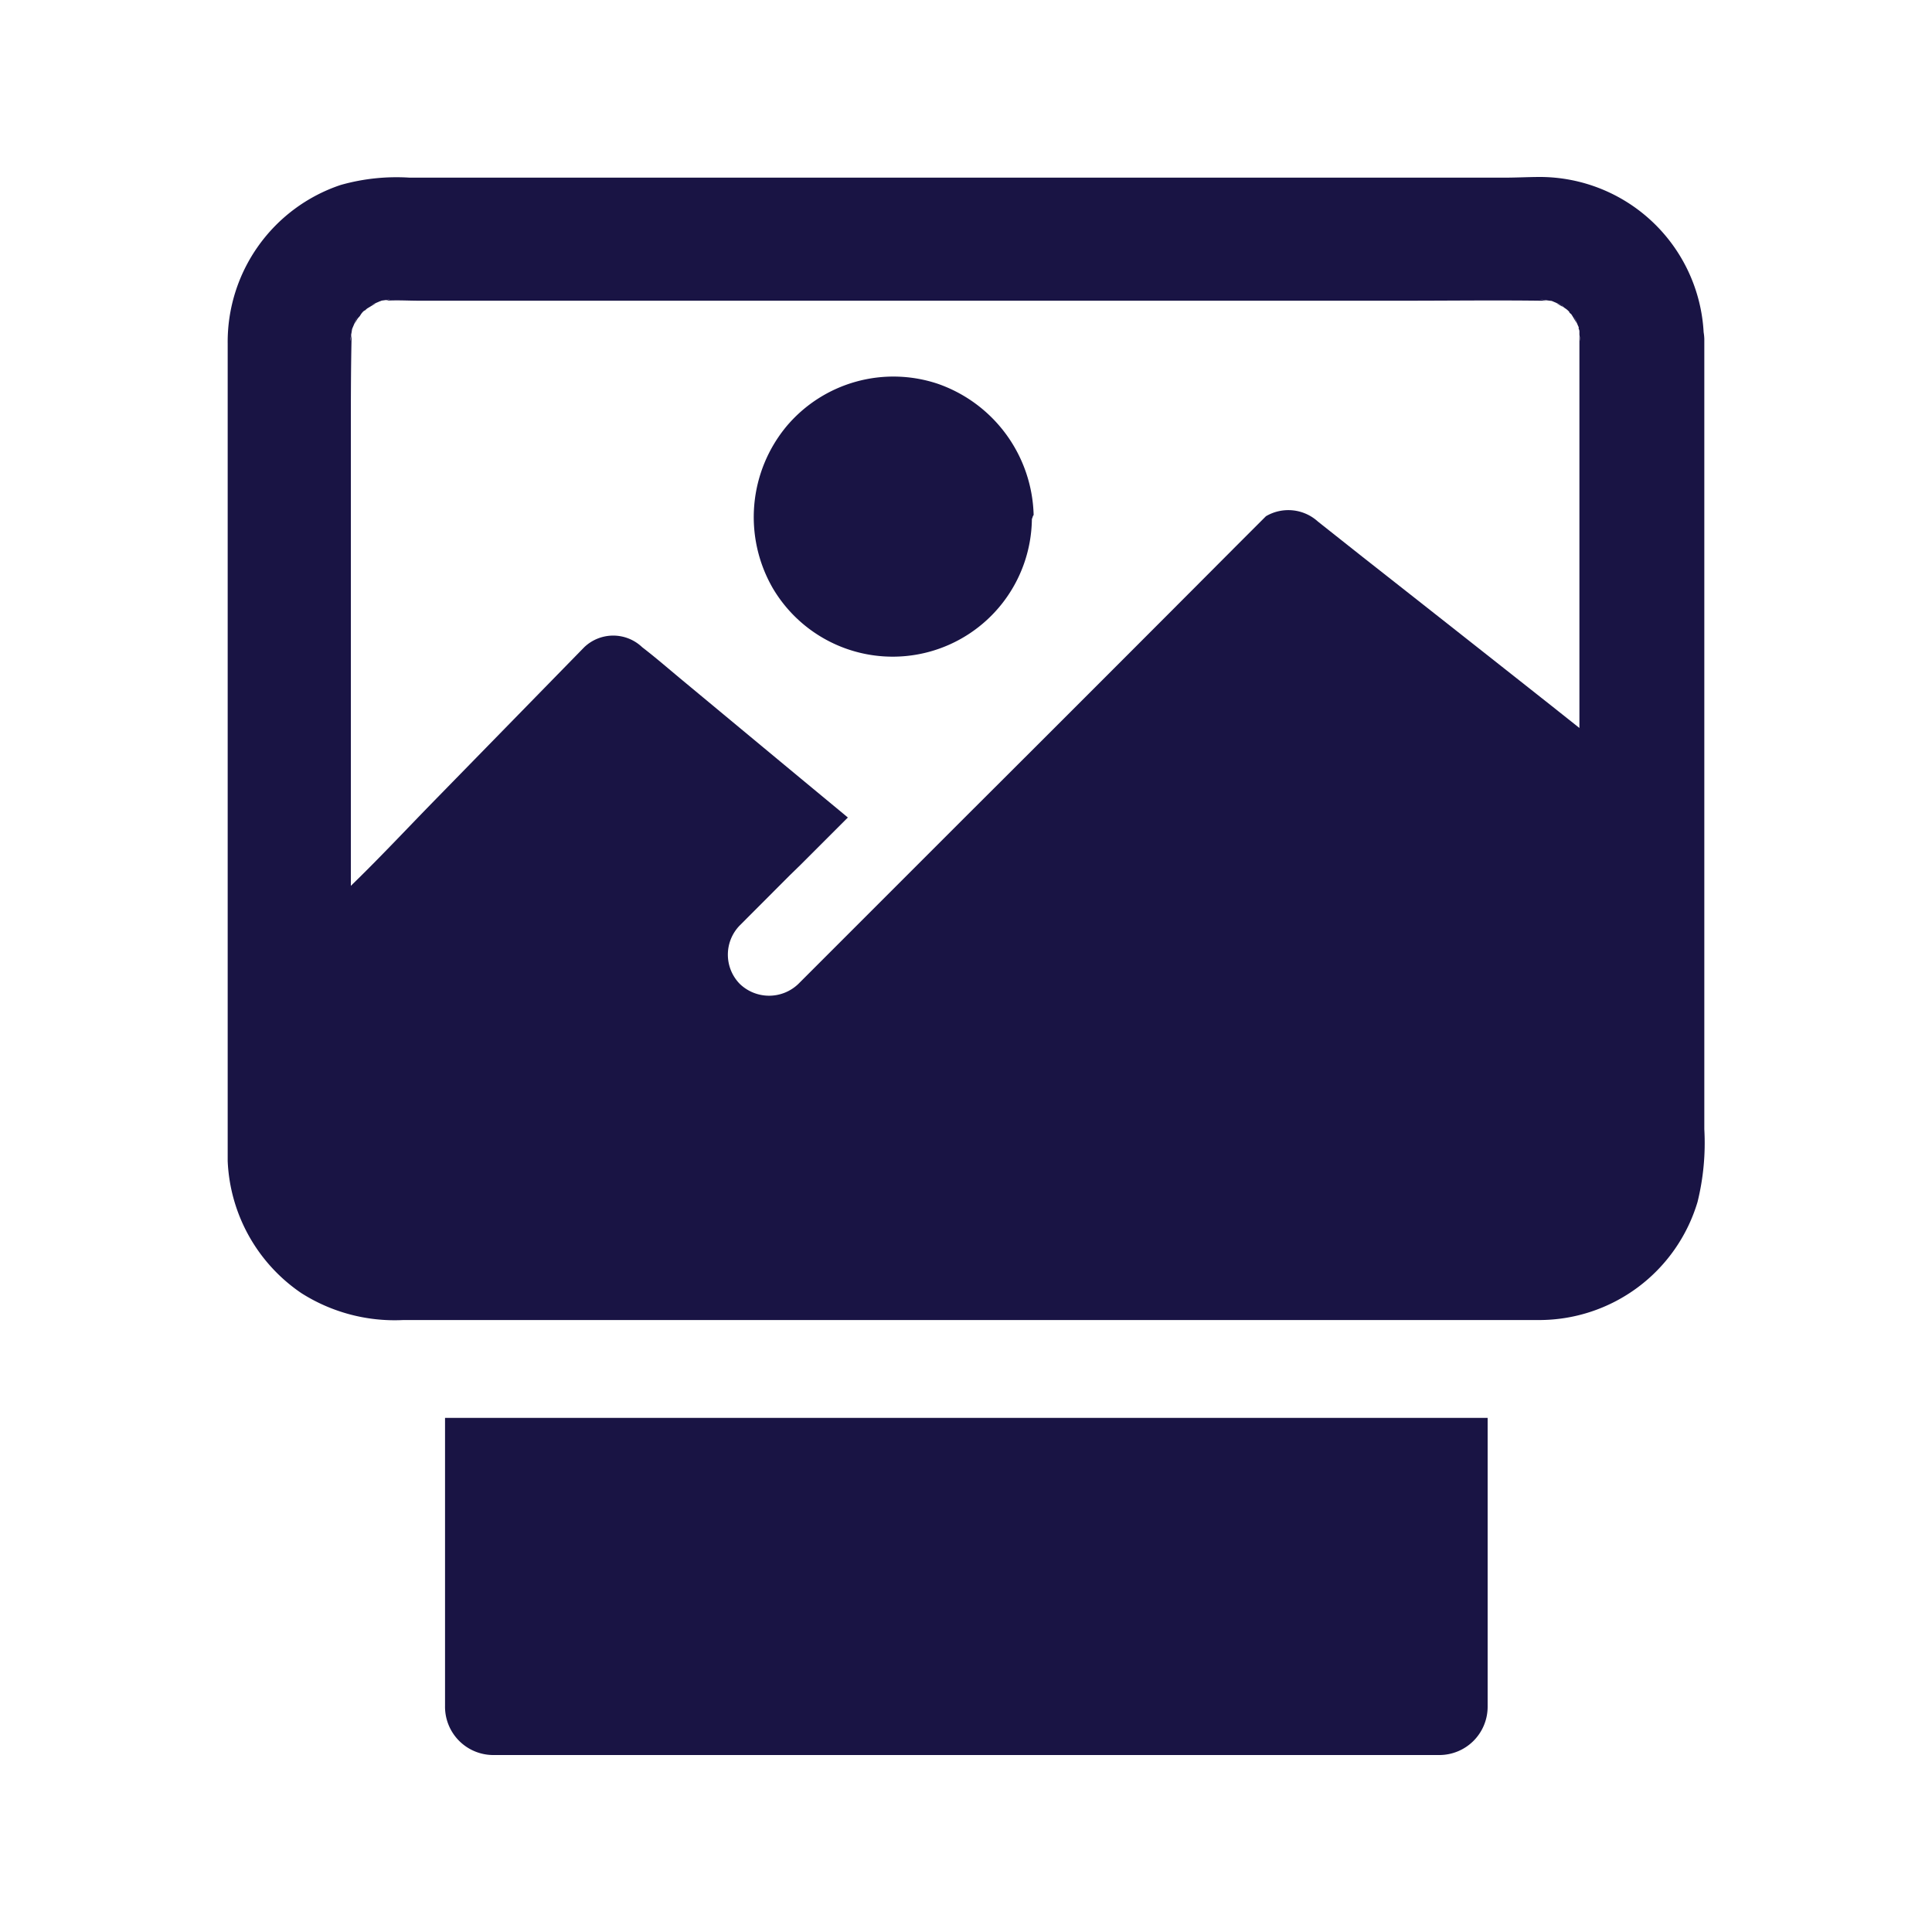
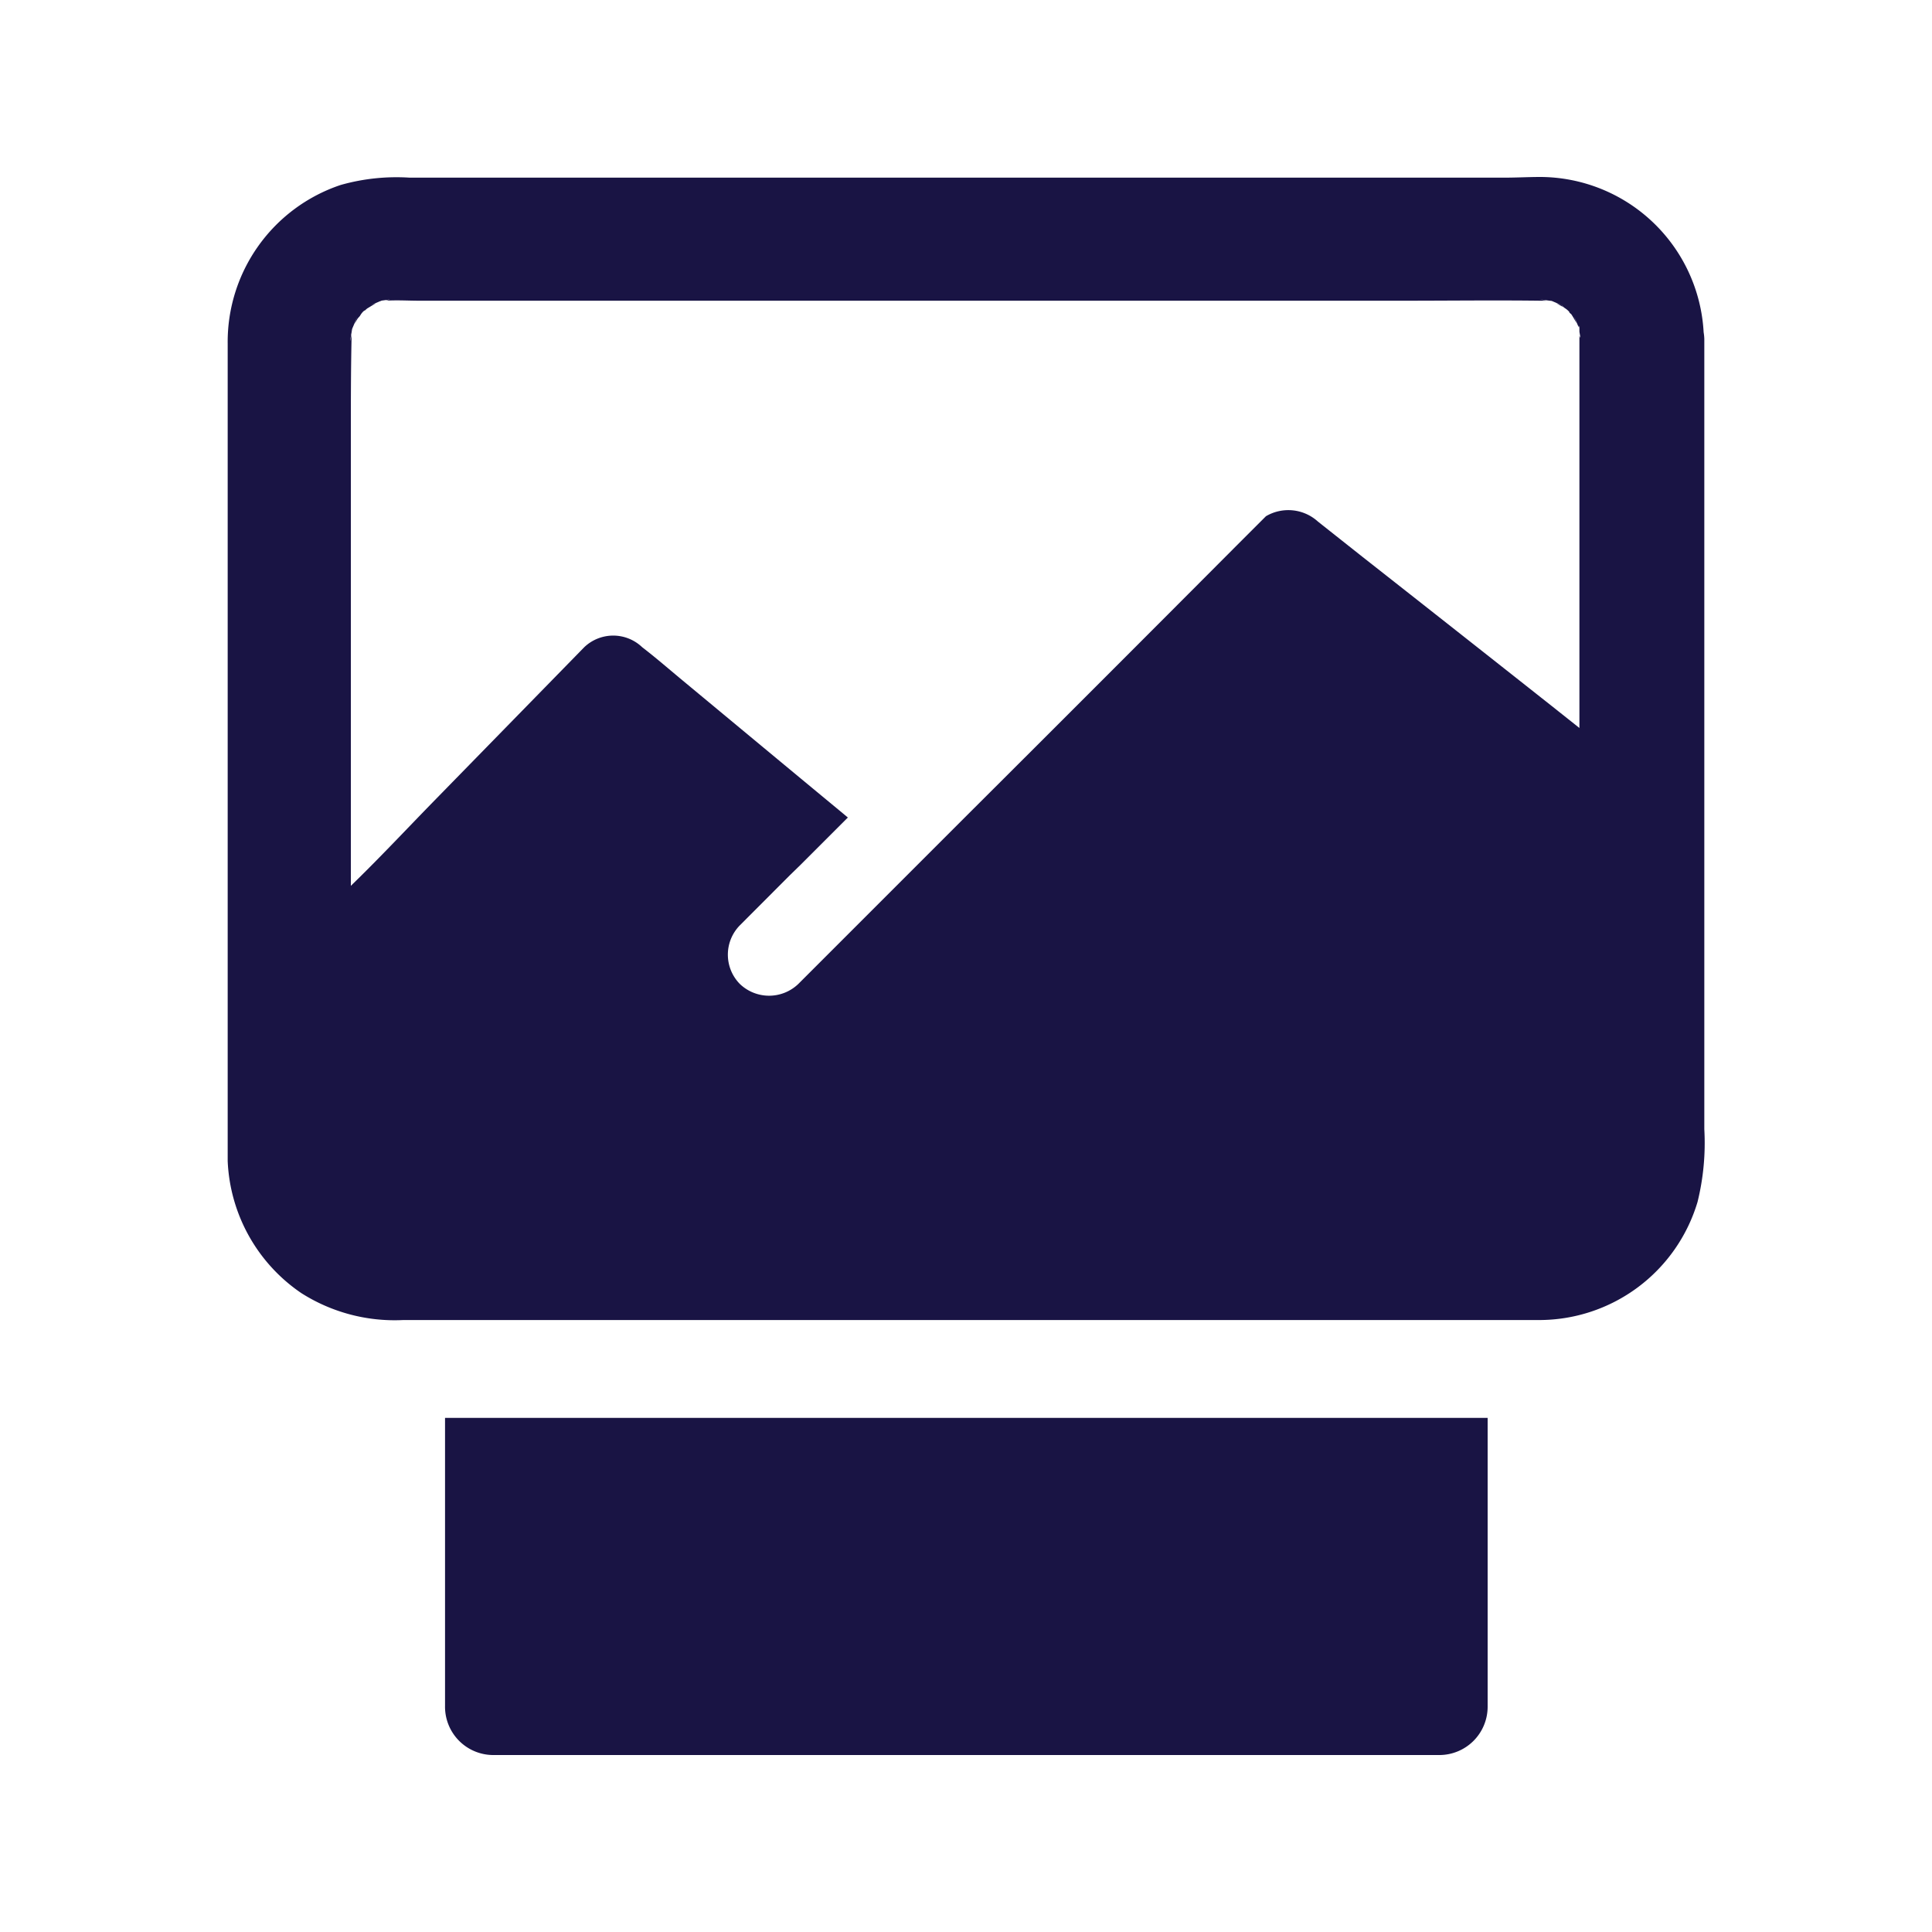
<svg xmlns="http://www.w3.org/2000/svg" viewBox="0 0 20 20">
  <path fill="#191444" d="M5.112,18.168H14.9a.5.5,0,0,0,.5-.5v-2.99H4.607v2.981A.5.5,0,0,0,5.112,18.168Z" />
-   <path fill="#191444" d="M17.643,11.69V3.509a.5.5,0,0,0-.007-.069,1.7,1.7,0,0,0-1.69-1.608c-.122,0-.248.007-.37.007H4.239a2.118,2.118,0,0,0-.713.076A1.713,1.713,0,0,0,2.357,3.557v8.324c0,.046,0,.093,0,.137a1.742,1.742,0,0,0,.762,1.368,1.8,1.8,0,0,0,1.055.279H14.591c.445,0,.889,0,1.331,0a1.712,1.712,0,0,0,1.651-1.223A2.548,2.548,0,0,0,17.643,11.69ZM16.35,3.477c0,.011,0,.021,0,.032V7.536l-.282-.224q-.982-.776-1.963-1.547L13.644,5.4a.456.456,0,0,0-.539-.056l-.309.309q-1.39,1.395-2.783,2.784l-.846.846-.026.026-.3.3-.576.576a.437.437,0,0,1-.607,0,.433.433,0,0,1,0-.605l.518-.519L8.29,8.95l.187-.187.3-.3L8.71,8.407c-.559-.462-1.118-.927-1.675-1.389C6.906,6.91,6.778,6.8,6.648,6.7a.434.434,0,0,0-.6,0L4.476,8.309c-.28.287-.548.574-.844.861V4.508c0-.331,0-.661.007-.992,0-.017,0-.033,0-.05-.006.022-.007.043-.011.065,0-.041.011-.081.017-.124l-.012.028a.271.271,0,0,1,.013-.03l0-.024,0,.022c.017-.04.035-.081.052-.122-.009.024-.018.048-.026.072a.548.548,0,0,1,.043-.074L3.7,3.3l.025-.028.008-.013c.02-.032.044-.05.042-.043L3.8,3.194v0c.03-.018.06-.037.091-.053a.661.661,0,0,0-.07.026l.116-.05-.038,0,.042,0L3.972,3.1l-.029.013.126-.017c-.026,0-.052.011-.076.017.115-.008.233,0,.346,0h10.19c.471,0,.941-.006,1.413,0,.023,0,.045,0,.065,0-.026-.006-.05-.011-.076-.015l.126.017a.123.123,0,0,0-.029-.013.222.222,0,0,1,.031.013l.043,0-.039,0,.118.05c-.024-.01-.046-.017-.07-.026l.072.04a.15.15,0,0,1-.02-.022l.027.026.013.009c.032.021.052.047.041.041a.23.23,0,0,0,.022.02l0,0c.02.03.037.061.054.091-.008-.024-.017-.048-.026-.07.017.037.031.075.048.112h0a.062.062,0,0,0,0-.019v0a.186.186,0,0,1,0,.033l0-.006,0,.008a.07.07,0,0,1,.008.027h0c0,.012,0,.023,0,.034s.008.044.01.068A.383.383,0,0,1,16.35,3.477Z" />
-   <path fill="#191444" d="M10.7,5.332s-.009.011-.009.016-.009.021-.009.03v0A1.441,1.441,0,0,1,8,6.089a1.472,1.472,0,0,1,.148-1.683,1.447,1.447,0,0,1,1.56-.433A1.478,1.478,0,0,1,10.7,5.324Z" />
+   <path fill="#191444" d="M17.643,11.69V3.509a.5.5,0,0,0-.007-.069,1.7,1.7,0,0,0-1.69-1.608c-.122,0-.248.007-.37.007H4.239a2.118,2.118,0,0,0-.713.076A1.713,1.713,0,0,0,2.357,3.557v8.324c0,.046,0,.093,0,.137a1.742,1.742,0,0,0,.762,1.368,1.8,1.8,0,0,0,1.055.279H14.591c.445,0,.889,0,1.331,0a1.712,1.712,0,0,0,1.651-1.223A2.548,2.548,0,0,0,17.643,11.69ZM16.35,3.477c0,.011,0,.021,0,.032V7.536l-.282-.224q-.982-.776-1.963-1.547L13.644,5.4a.456.456,0,0,0-.539-.056l-.309.309q-1.39,1.395-2.783,2.784l-.846.846-.026.026-.3.3-.576.576a.437.437,0,0,1-.607,0,.433.433,0,0,1,0-.605l.518-.519L8.29,8.95l.187-.187.3-.3L8.71,8.407c-.559-.462-1.118-.927-1.675-1.389C6.906,6.91,6.778,6.8,6.648,6.7a.434.434,0,0,0-.6,0L4.476,8.309c-.28.287-.548.574-.844.861V4.508c0-.331,0-.661.007-.992,0-.017,0-.033,0-.05-.006.022-.007.043-.011.065,0-.041.011-.081.017-.124l-.012.028a.271.271,0,0,1,.013-.03l0-.024,0,.022c.017-.04.035-.081.052-.122-.009.024-.018.048-.026.072a.548.548,0,0,1,.043-.074L3.7,3.3l.025-.028.008-.013c.02-.032.044-.05.042-.043L3.8,3.194v0c.03-.018.06-.037.091-.053a.661.661,0,0,0-.07.026l.116-.05-.038,0,.042,0L3.972,3.1l-.029.013.126-.017c-.026,0-.052.011-.076.017.115-.008.233,0,.346,0h10.19c.471,0,.941-.006,1.413,0,.023,0,.045,0,.065,0-.026-.006-.05-.011-.076-.015l.126.017a.123.123,0,0,0-.029-.013.222.222,0,0,1,.031.013l.043,0-.039,0,.118.05c-.024-.01-.046-.017-.07-.026l.072.04a.15.15,0,0,1-.02-.022l.027.026.013.009c.032.021.052.047.041.041a.23.23,0,0,0,.022.02l0,0c.02.03.037.061.054.091-.008-.024-.017-.048-.026-.07.017.037.031.075.048.112h0a.062.062,0,0,0,0-.019v0l0-.006,0,.008a.07.07,0,0,1,.008.027h0c0,.012,0,.023,0,.034s.008.044.01.068A.383.383,0,0,1,16.35,3.477Z" />
</svg>